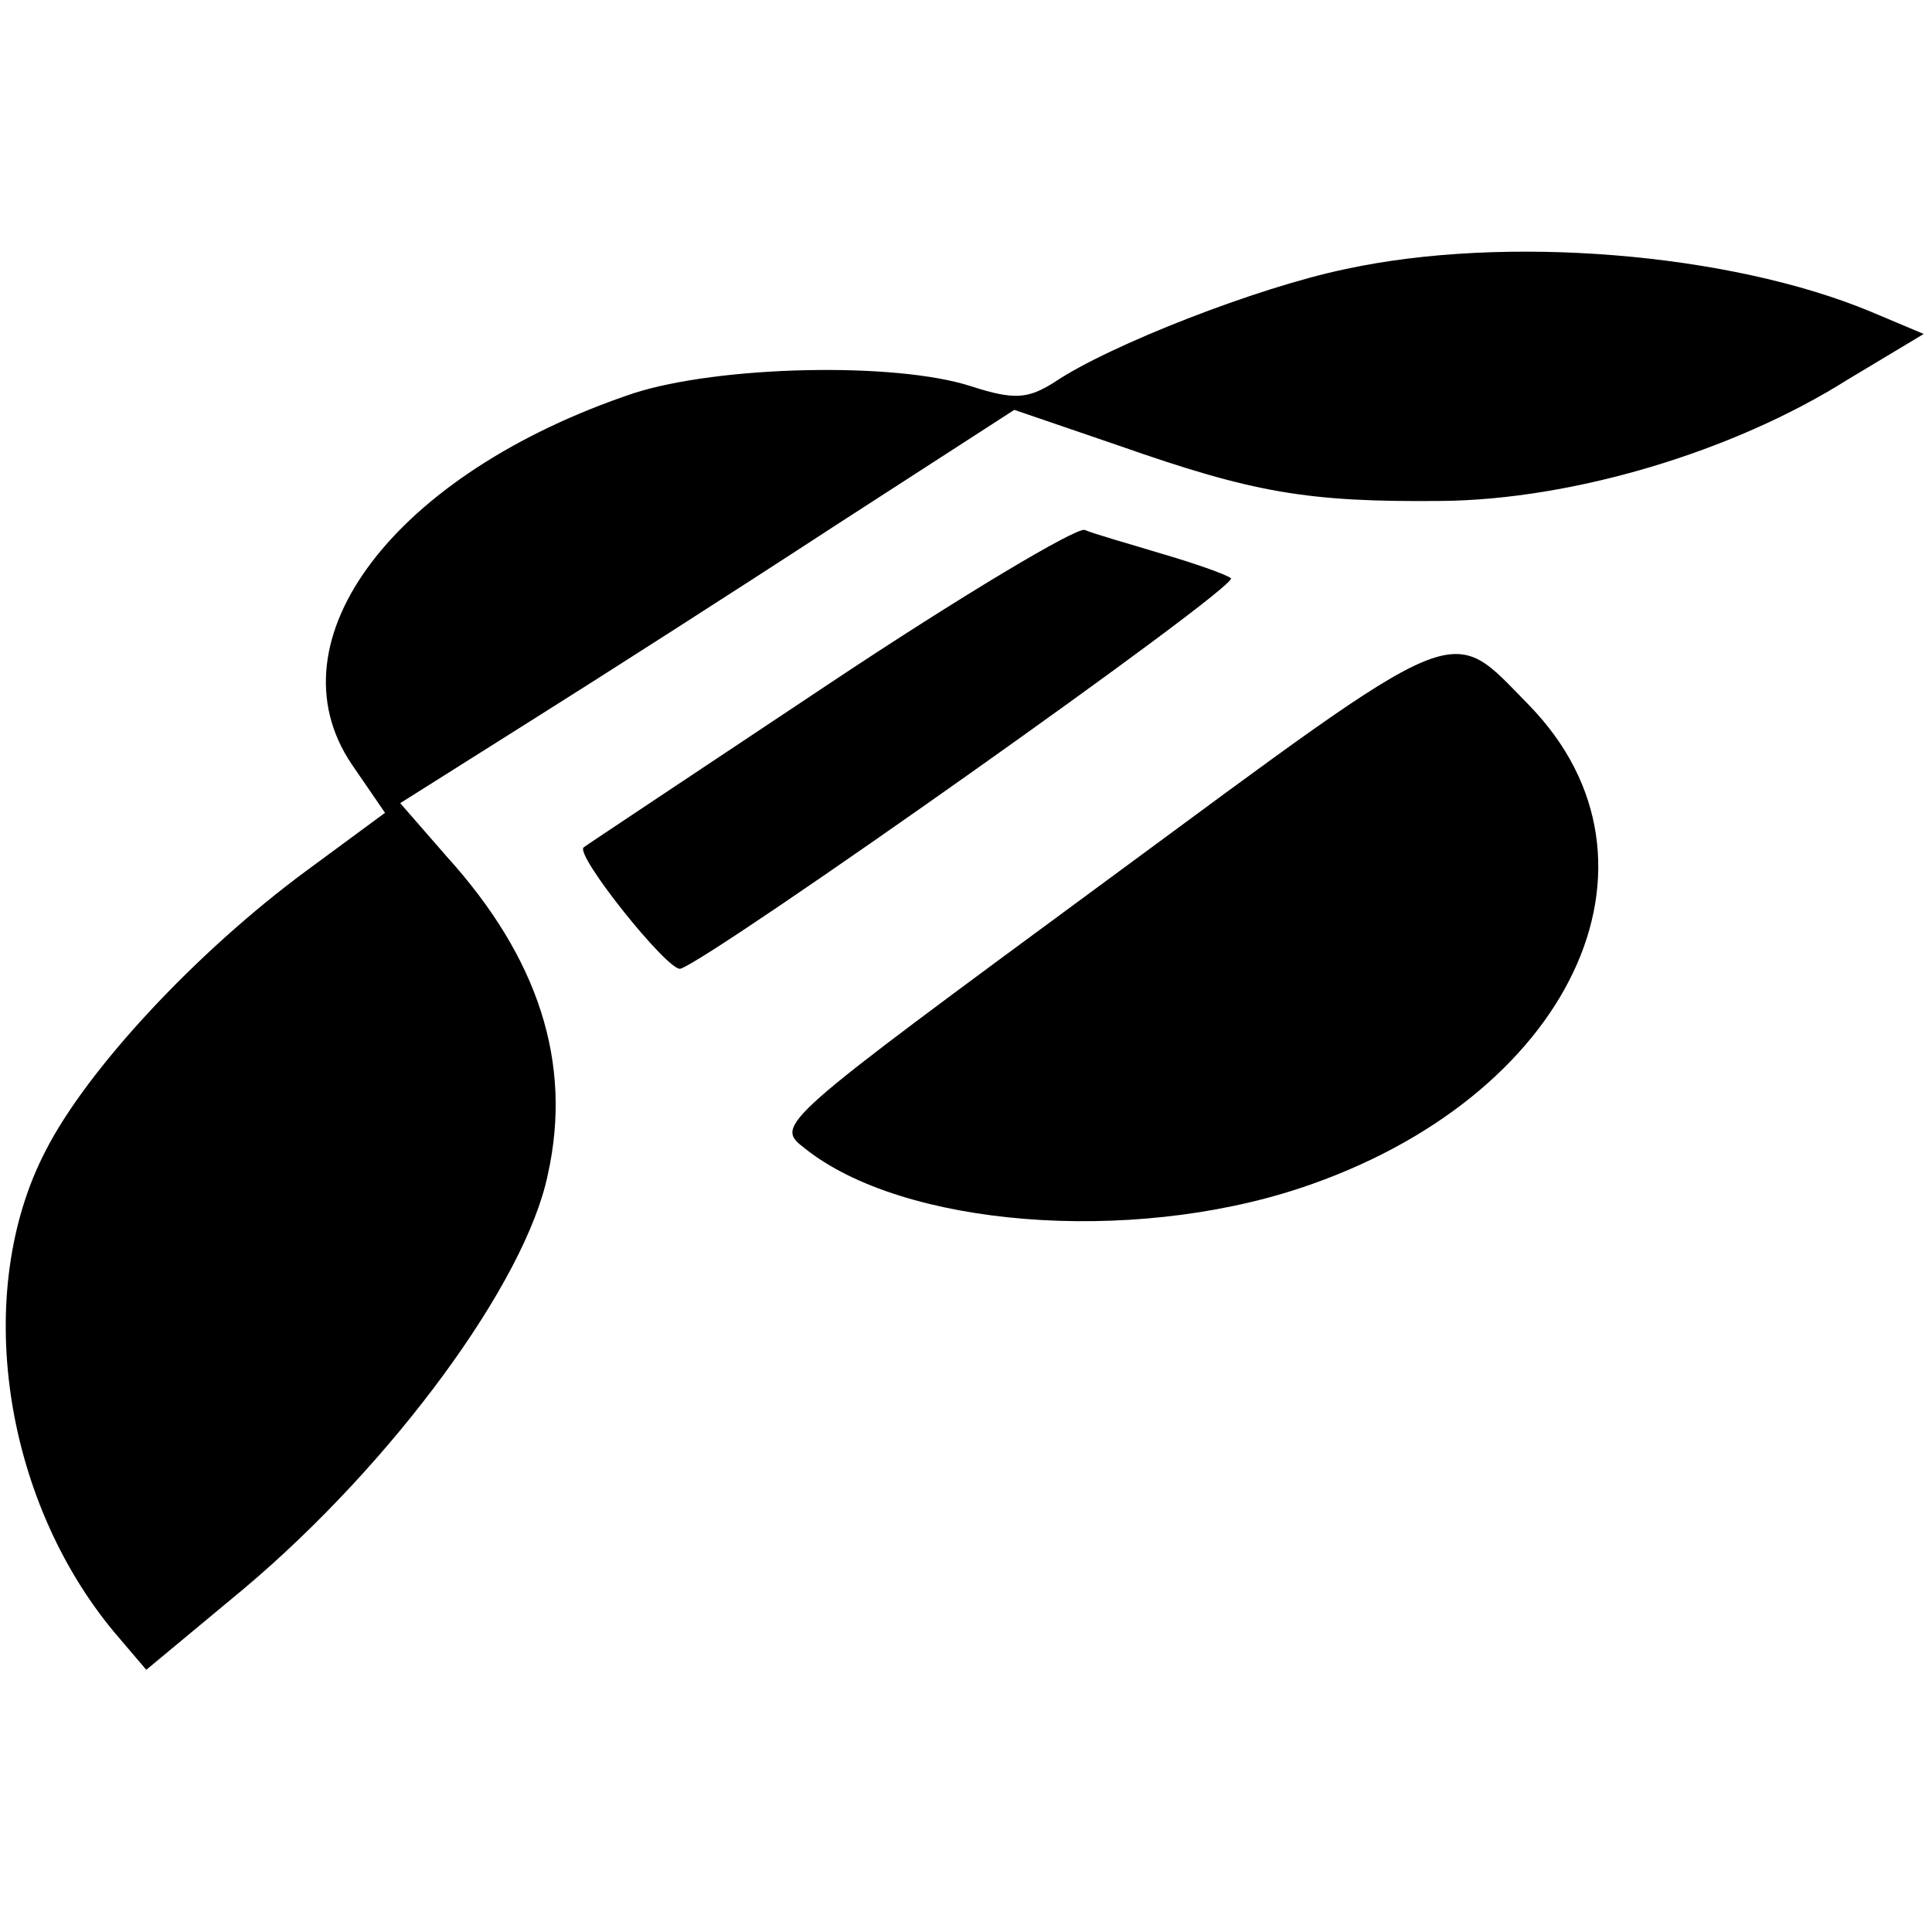
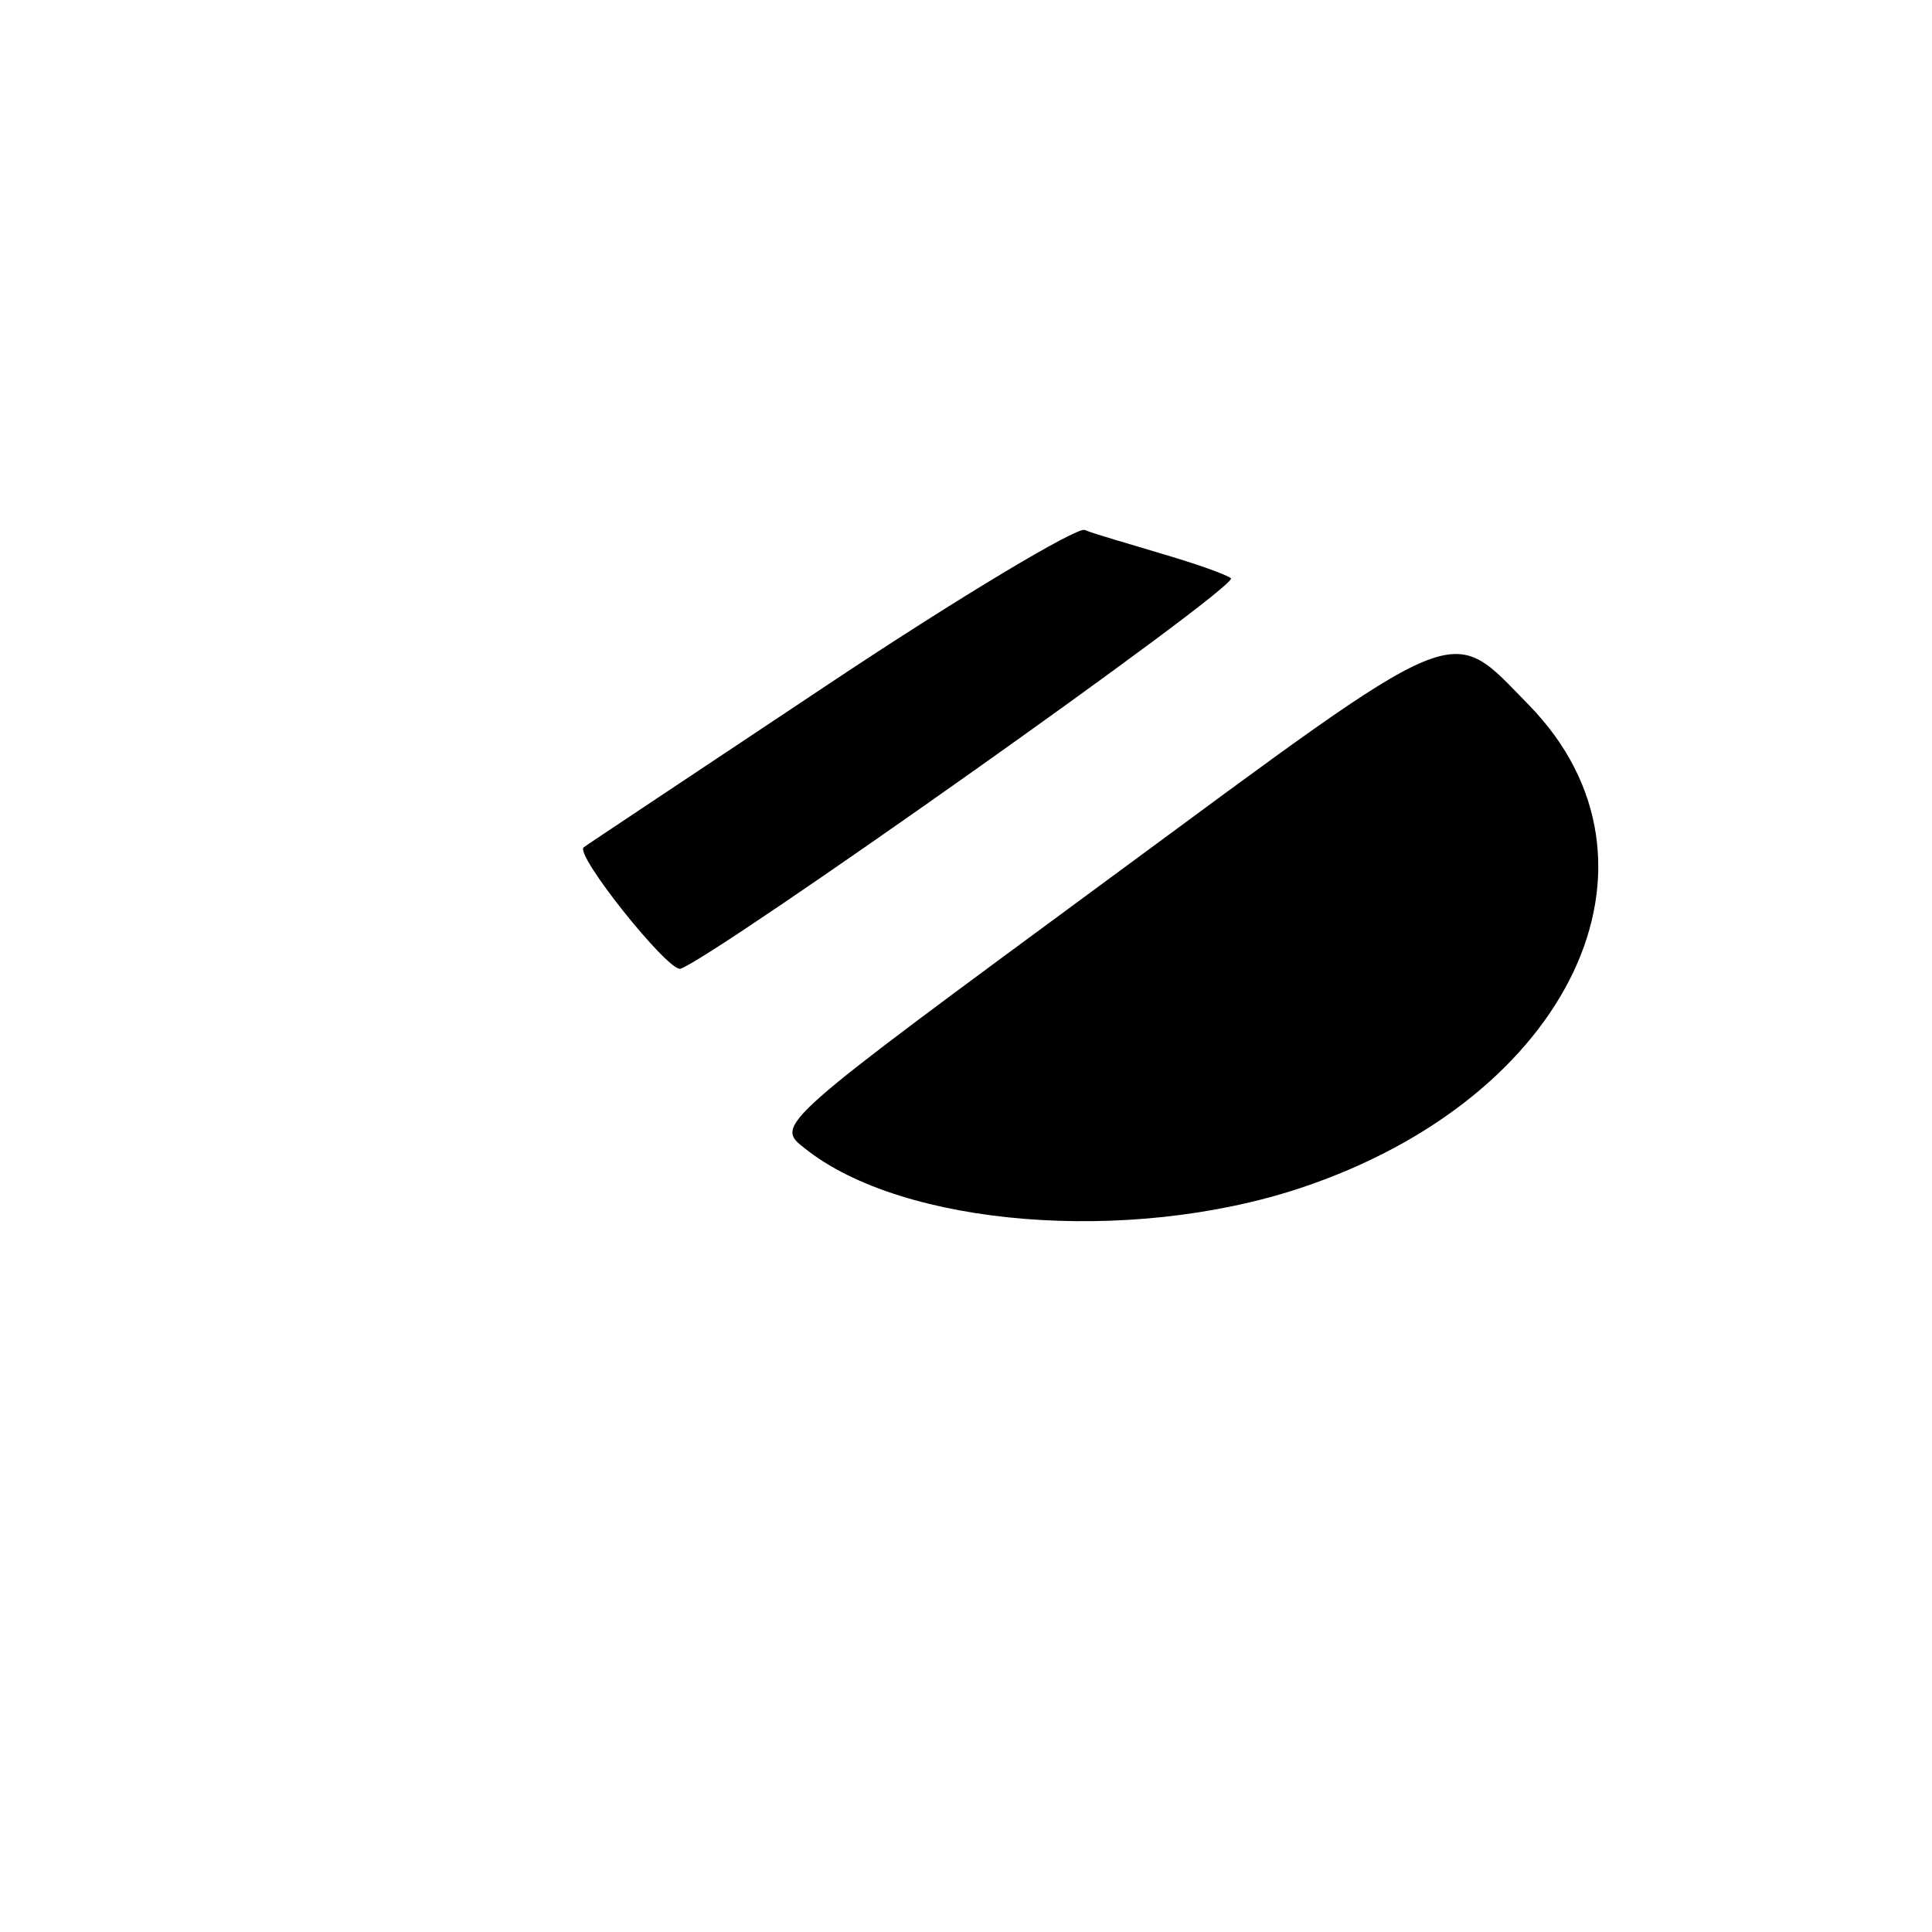
<svg xmlns="http://www.w3.org/2000/svg" version="1.0" width="186.667" height="186.667" viewBox="0 0 140 140">
-   <path d="M97.5 19.5c-6.3 1.3-17.1 5.5-21.1 8.2-1.9 1.2-2.9 1.3-6 .3-5.5-1.8-18.3-1.5-24.5.5-17.3 5.8-26.5 17.9-20.4 26.9l2.4 3.5-5.7 4.2C14.2 69 6.3 77.5 3.3 83.4c-5.3 10.2-3.1 25.2 5 34.9l2.3 2.7 7.1-5.9c10.8-9.1 20.4-22.2 22-30 1.8-8.1-.7-15.7-7.3-23L29 58.2l9.2-5.8c5.1-3.2 15.1-9.6 22.3-14.3l13-8.4 7.6 2.6c9.7 3.4 13.6 4.1 23.4 4 9.4-.1 21-3.5 29.4-8.8l5.5-3.3-3.8-1.6c-10.3-4.3-26.6-5.6-38.1-3.1z" />
  <path d="M60 49.6C50.4 56 42.4 61.3 42.3 61.4c-.7.5 6.1 9 7 8.8 2.3-.7 40.5-27.7 39.9-28.3-.4-.3-2.7-1.1-5.1-1.8-2.3-.7-4.8-1.4-5.5-1.7-.6-.2-9 4.8-18.6 11.2zM80.2 63.8C56.3 81.4 56.1 81.5 58.3 83.2c7.1 5.7 23.5 7 35.9 2.9 19.6-6.5 27.7-23.6 16.6-35-5.9-6-4.4-6.6-30.6 12.7z" />
</svg>